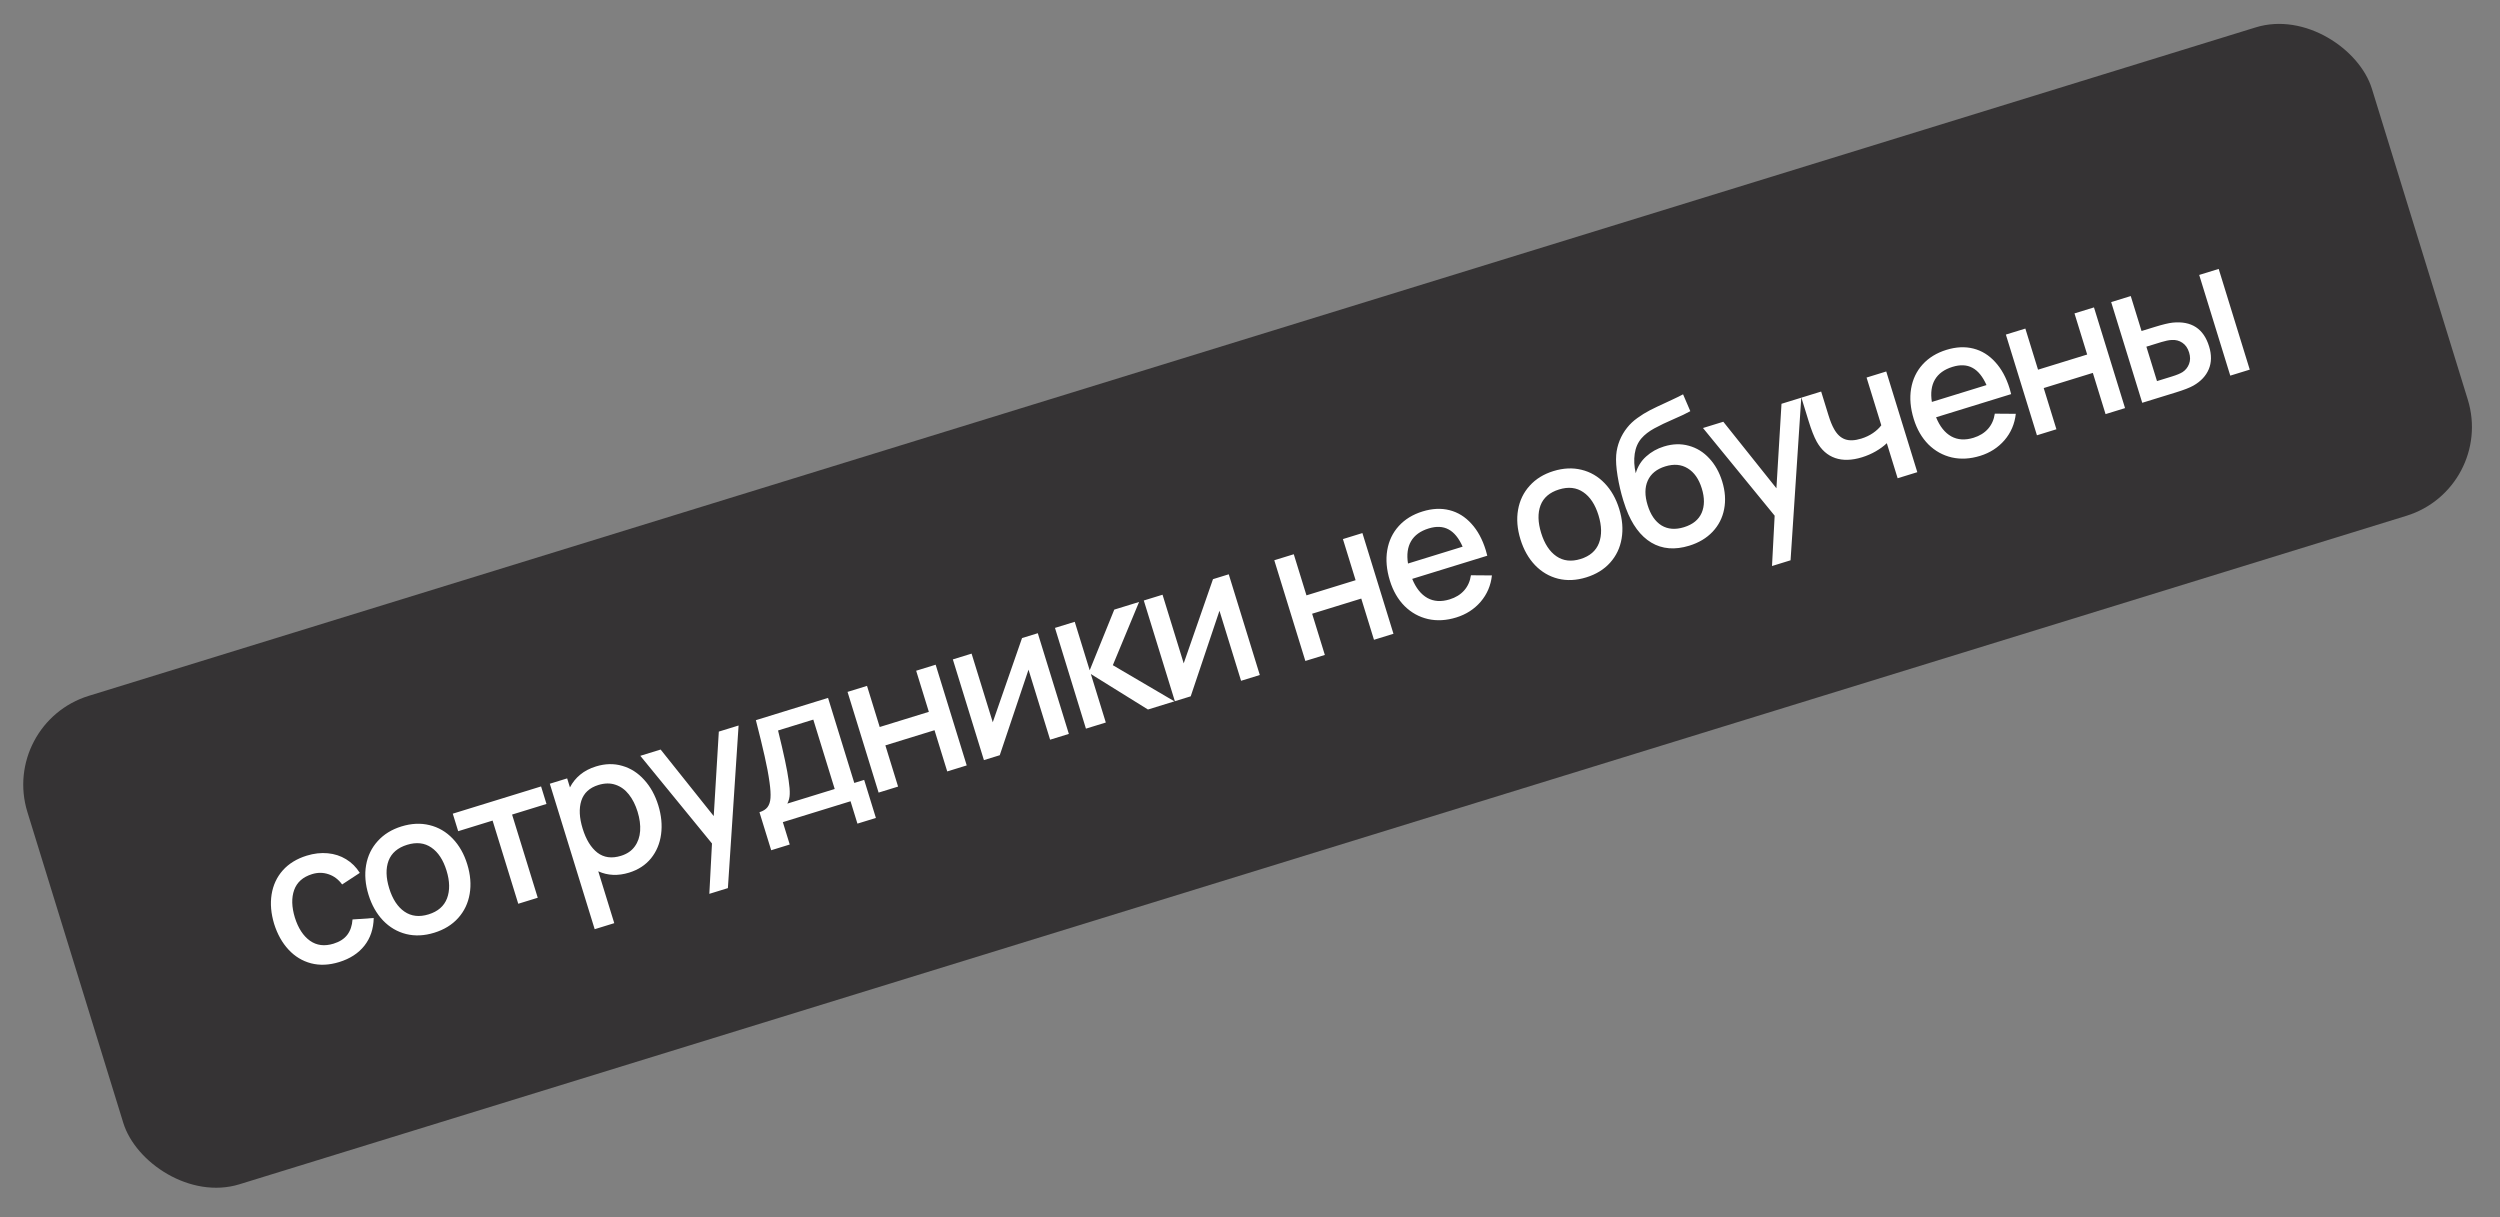
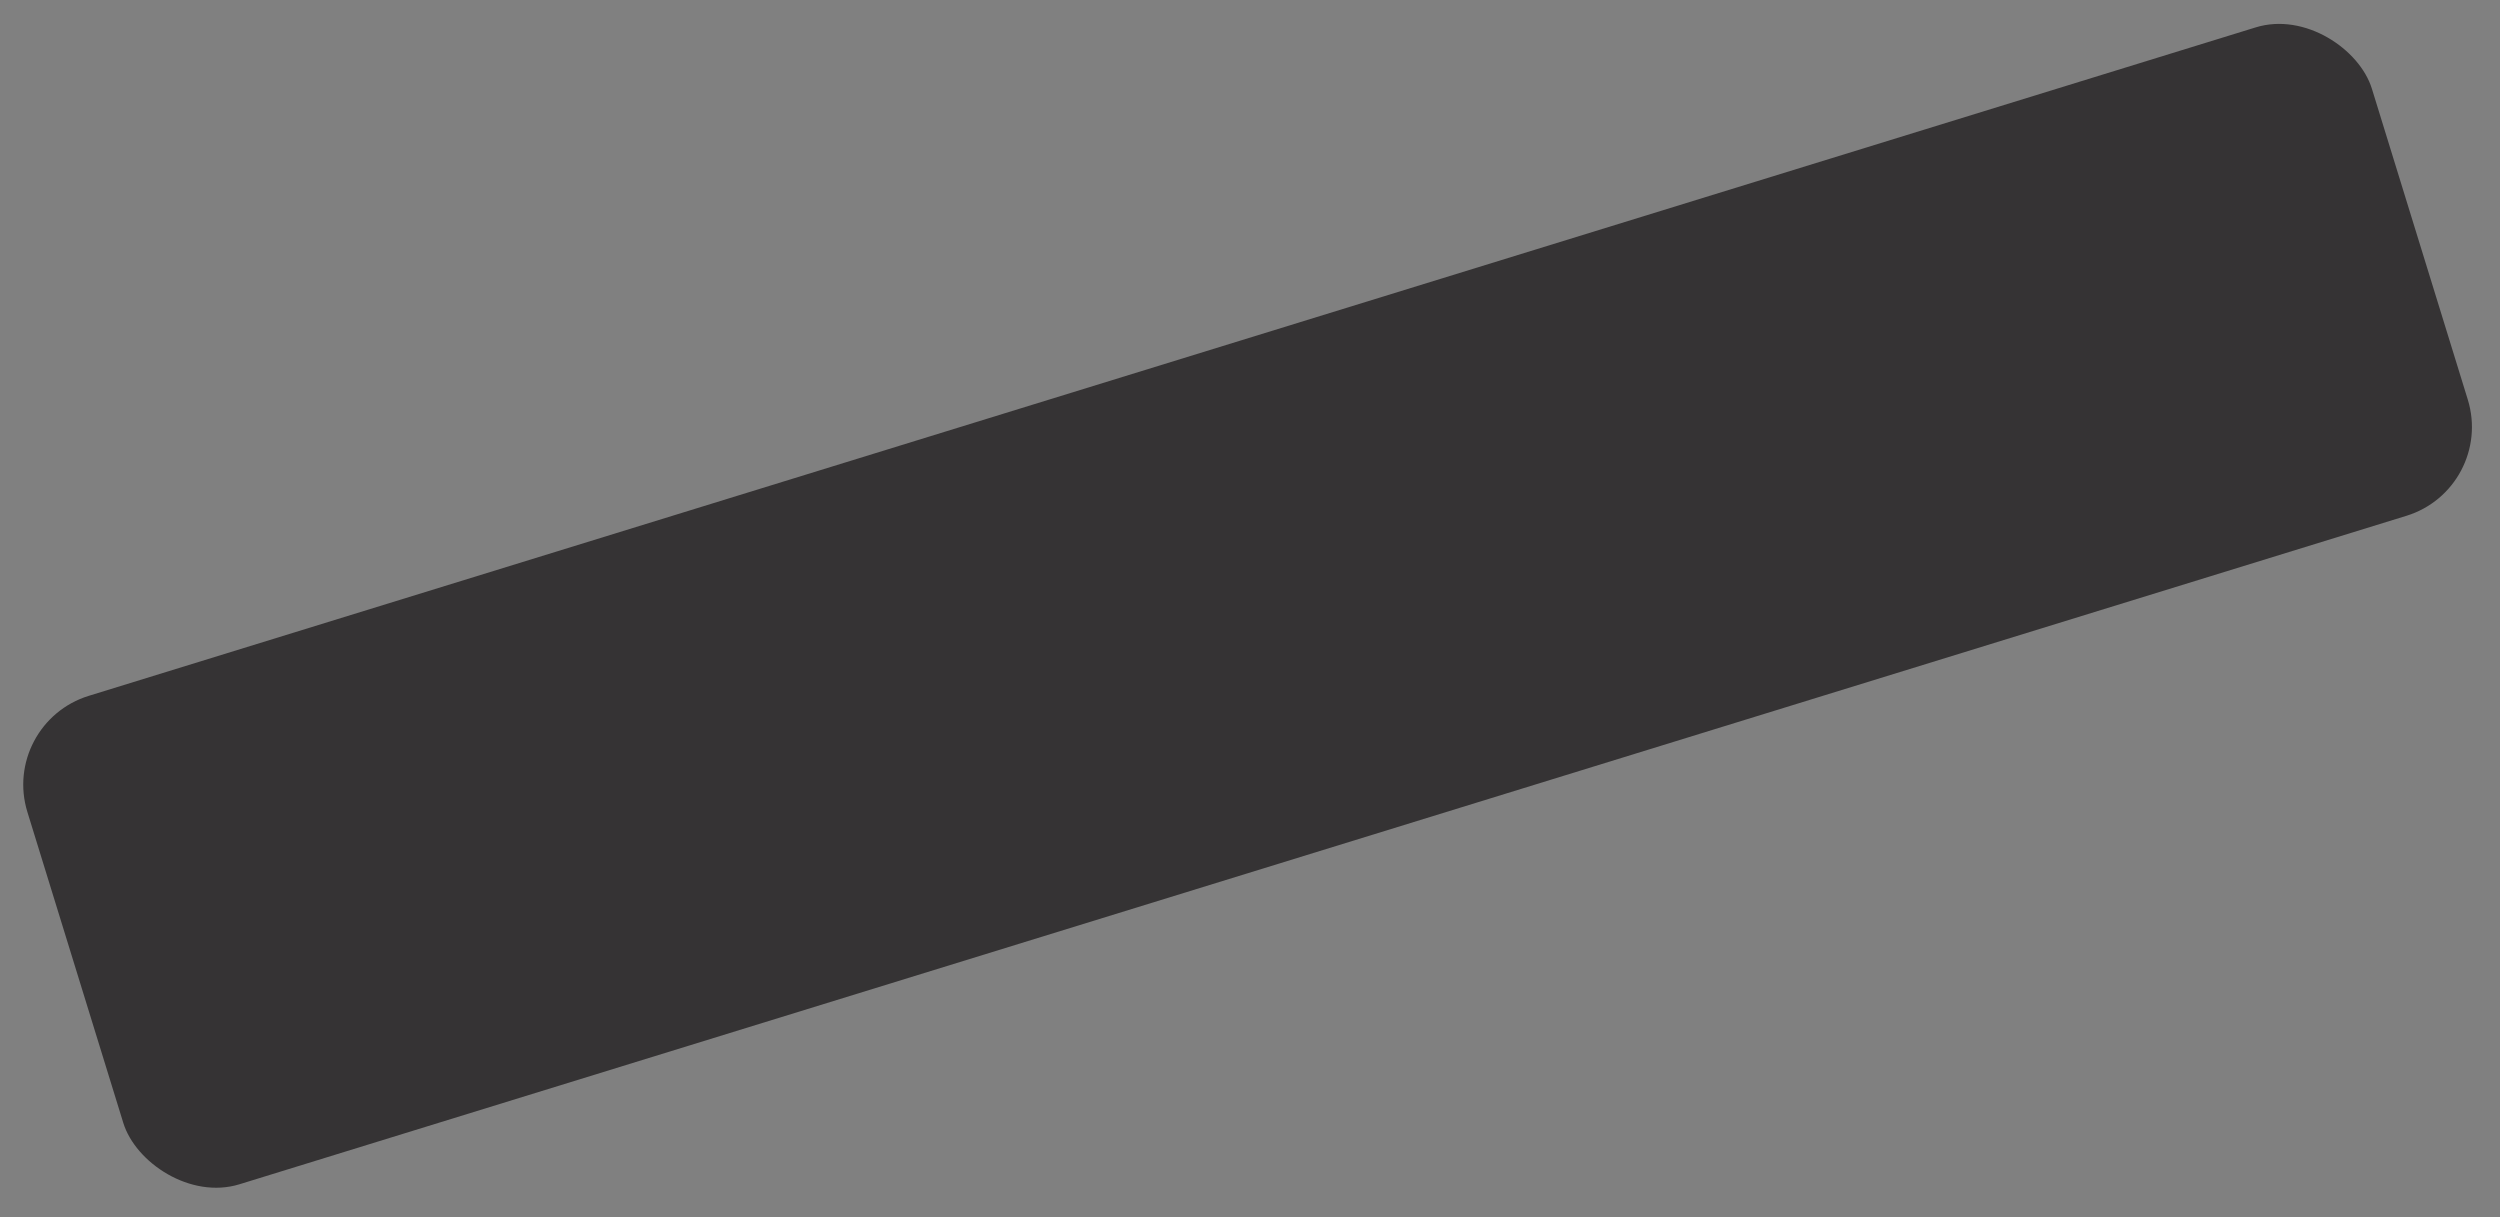
<svg xmlns="http://www.w3.org/2000/svg" width="269" height="131" viewBox="0 0 269 131" fill="none">
  <rect x="0" y="0" width="269" height="131" fill="#808080" stroke="none" />
  <rect y="77.819" width="264" height="55" rx="10" transform="rotate(-17.144 0 77.819)" fill="#353334" />
-   <path d="M36.499 103.517C35.416 103.851 34.404 103.896 33.464 103.651C32.531 103.404 31.724 102.913 31.043 102.178C30.362 101.443 29.847 100.522 29.497 99.413C29.16 98.294 29.068 97.238 29.224 96.245C29.383 95.244 29.784 94.38 30.424 93.655C31.072 92.928 31.931 92.4 33.001 92.069C33.783 91.828 34.537 91.742 35.262 91.811C35.993 91.879 36.653 92.093 37.24 92.454C37.834 92.813 38.326 93.302 38.715 93.922L36.814 95.168C36.42 94.63 35.934 94.263 35.354 94.069C34.78 93.872 34.189 93.868 33.581 94.055C32.59 94.361 31.947 94.933 31.649 95.772C31.355 96.602 31.381 97.587 31.725 98.726C32.087 99.875 32.629 100.707 33.352 101.224C34.074 101.734 34.919 101.839 35.889 101.54C36.545 101.338 37.037 101.021 37.366 100.59C37.699 100.151 37.887 99.598 37.931 98.933L40.213 98.778C40.186 99.951 39.852 100.944 39.209 101.758C38.566 102.572 37.663 103.158 36.499 103.517ZM46.725 100.362C45.662 100.69 44.654 100.738 43.703 100.504C42.75 100.263 41.922 99.778 41.221 99.049C40.519 98.314 39.995 97.388 39.65 96.271C39.303 95.147 39.218 94.085 39.393 93.086C39.568 92.087 39.984 91.227 40.64 90.504C41.294 89.775 42.147 89.248 43.197 88.924C44.26 88.596 45.268 88.549 46.219 88.783C47.177 89.015 48.007 89.499 48.71 90.234C49.411 90.963 49.933 91.882 50.276 92.993C50.622 94.117 50.709 95.181 50.536 96.187C50.367 97.184 49.956 98.047 49.302 98.776C48.648 99.506 47.789 100.034 46.725 100.362ZM46.115 98.386C47.119 98.076 47.78 97.502 48.1 96.664C48.418 95.818 48.401 94.824 48.048 93.68C47.691 92.523 47.146 91.695 46.414 91.195C45.679 90.689 44.81 90.591 43.806 90.901C42.79 91.215 42.124 91.786 41.808 92.616C41.5 93.444 41.523 94.433 41.878 95.584C42.237 96.747 42.783 97.582 43.518 98.088C44.253 98.594 45.119 98.693 46.115 98.386ZM57.861 96.598L55.764 97.245L53.003 88.295L49.3 89.437L48.718 87.551L58.22 84.62L58.802 86.506L55.1 87.648L57.861 96.598ZM64.124 82.469C65.12 82.161 66.066 82.141 66.961 82.407C67.861 82.664 68.646 83.165 69.315 83.911C69.99 84.648 70.495 85.562 70.831 86.652C71.165 87.736 71.266 88.774 71.133 89.767C71 90.761 70.639 91.623 70.052 92.354C69.462 93.078 68.675 93.591 67.692 93.895C66.501 94.262 65.395 94.215 64.374 93.753L66.095 99.332L63.988 99.982L59.16 84.33L61.026 83.754L61.326 84.727C61.595 84.198 61.963 83.74 62.43 83.354C62.897 82.968 63.461 82.673 64.124 82.469ZM66.816 92.088C67.465 91.888 67.959 91.552 68.297 91.082C68.642 90.609 68.836 90.051 68.879 89.408C68.923 88.764 68.831 88.075 68.604 87.339C68.379 86.61 68.067 85.992 67.669 85.485C67.271 84.978 66.794 84.63 66.238 84.443C65.68 84.249 65.063 84.256 64.388 84.464C63.431 84.759 62.818 85.326 62.549 86.163C62.285 86.992 62.333 87.992 62.694 89.162C63.059 90.346 63.589 91.208 64.283 91.749C64.982 92.28 65.826 92.393 66.816 92.088ZM76.798 87.811L77.345 78.72L79.472 78.064L78.321 95.561L76.324 96.177L76.609 90.759L68.897 81.326L71.084 80.651L76.798 87.811ZM81.717 87.393C82.111 87.271 82.4 87.09 82.582 86.851C82.77 86.603 82.877 86.273 82.904 85.862C82.935 85.442 82.901 84.881 82.802 84.179C82.684 83.322 82.508 82.383 82.274 81.364C82.045 80.336 81.731 79.044 81.332 77.49L89.098 75.094L91.921 84.245L92.984 83.917L94.247 88.011L92.26 88.623L91.518 86.215L84.233 88.462L84.976 90.87L82.98 91.486L81.717 87.393ZM89.814 84.895L87.511 77.43L83.718 78.6C84.335 81.098 84.715 82.889 84.859 83.973C84.952 84.582 84.99 85.075 84.975 85.454C84.965 85.823 84.879 86.161 84.717 86.467L89.814 84.895ZM96.634 84.637L94.537 85.284L91.195 74.448L93.291 73.801L94.656 78.226L99.944 76.594L98.579 72.17L100.676 71.523L104.019 82.359L101.922 83.006L100.554 78.571L95.266 80.202L96.634 84.637ZM109.971 68.656L111.667 68.133L115.009 78.969L112.992 79.591L110.668 72.056L107.574 81.262L105.869 81.788L102.526 70.952L104.543 70.33L106.821 77.715L109.971 68.656ZM118.985 77.743L116.847 78.402L113.515 67.562L115.642 66.906L117.251 72.124L119.896 65.594L122.565 64.771L119.741 71.575L126.369 75.465L123.52 76.344L117.375 72.525L118.985 77.743ZM130.517 62.318L132.213 61.794L135.556 72.631L133.539 73.253L131.215 65.718L128.121 74.924L126.415 75.45L123.073 64.614L125.089 63.992L127.367 71.377L130.517 62.318ZM142.553 70.472L140.456 71.119L137.113 60.283L139.21 59.636L140.575 64.061L145.863 62.43L144.498 58.005L146.595 57.358L149.937 68.194L147.84 68.841L146.472 64.406L141.185 66.037L142.553 70.472ZM151.954 62.287C152.353 63.27 152.897 63.955 153.588 64.343C154.277 64.724 155.076 64.774 155.986 64.493C156.635 64.293 157.155 63.972 157.546 63.529C157.936 63.086 158.179 62.542 158.273 61.898L160.531 61.916C160.412 63 160.007 63.945 159.318 64.751C158.627 65.55 157.753 66.113 156.696 66.439C155.626 66.769 154.611 66.826 153.65 66.609C152.688 66.386 151.848 65.92 151.131 65.211C150.419 64.493 149.892 63.582 149.552 62.478C149.191 61.308 149.096 60.216 149.267 59.204C149.438 58.191 149.852 57.324 150.508 56.602C151.164 55.879 152.017 55.356 153.067 55.032C154.104 54.712 155.072 54.666 155.97 54.895C156.868 55.123 157.651 55.607 158.319 56.346C158.991 57.076 159.507 58.027 159.868 59.197C159.908 59.324 159.962 59.524 160.031 59.795L151.954 62.287ZM153.72 56.863C152.831 57.138 152.199 57.596 151.826 58.239C151.458 58.873 151.349 59.672 151.5 60.636L157.379 58.822C156.971 57.901 156.464 57.28 155.86 56.961C155.263 56.64 154.55 56.607 153.72 56.863ZM170.676 62.127C169.612 62.455 168.605 62.502 167.653 62.268C166.7 62.027 165.873 61.542 165.172 60.814C164.469 60.078 163.945 59.152 163.601 58.035C163.254 56.911 163.168 55.85 163.344 54.851C163.519 53.852 163.935 52.991 164.591 52.268C165.245 51.539 166.097 51.013 167.147 50.688C168.211 50.361 169.218 50.313 170.169 50.547C171.127 50.779 171.958 51.263 172.661 51.998C173.362 52.727 173.884 53.647 174.226 54.757C174.573 55.881 174.659 56.946 174.486 57.951C174.318 58.948 173.906 59.812 173.252 60.541C172.598 61.27 171.739 61.799 170.676 62.127ZM170.066 60.15C171.069 59.841 171.731 59.267 172.051 58.428C172.369 57.583 172.351 56.588 171.999 55.444C171.642 54.287 171.097 53.459 170.364 52.96C169.629 52.454 168.76 52.356 167.757 52.665C166.74 52.979 166.074 53.55 165.759 54.38C165.45 55.208 165.473 56.197 165.828 57.348C166.187 58.512 166.734 59.346 167.469 59.852C168.203 60.358 169.069 60.458 170.066 60.15ZM181.771 58.715C180.219 59.194 178.855 59.083 177.68 58.384C176.511 57.682 175.6 56.45 174.947 54.689C174.88 54.519 174.787 54.243 174.67 53.862C174.406 53.006 174.2 52.124 174.052 51.218C173.904 50.311 173.855 49.557 173.904 48.956C173.946 48.43 174.069 47.912 174.271 47.403C174.479 46.892 174.748 46.432 175.076 46.023C175.381 45.636 175.75 45.288 176.182 44.979C176.619 44.661 177.068 44.383 177.529 44.145C177.991 43.908 178.575 43.629 179.282 43.308C179.396 43.251 179.649 43.133 180.04 42.953C180.432 42.774 180.785 42.599 181.098 42.429L181.878 44.243C181.678 44.356 181.425 44.486 181.118 44.632C180.816 44.769 180.508 44.908 180.192 45.049C179.3 45.434 178.566 45.785 177.99 46.102C177.42 46.417 176.965 46.77 176.624 47.161C176.236 47.61 175.993 48.165 175.896 48.825C175.799 49.485 175.835 50.184 176.005 50.923C176.214 50.199 176.588 49.597 177.128 49.115C177.666 48.627 178.303 48.269 179.039 48.042C179.982 47.751 180.875 47.725 181.718 47.963C182.565 48.193 183.298 48.644 183.916 49.318C184.538 49.983 185.002 50.81 185.308 51.8C185.632 52.85 185.701 53.847 185.516 54.791C185.335 55.725 184.922 56.534 184.276 57.217C183.629 57.9 182.794 58.399 181.771 58.715ZM181.201 56.726C182.144 56.435 182.777 55.921 183.099 55.185C183.419 54.441 183.424 53.565 183.112 52.554C182.798 51.538 182.294 50.818 181.6 50.395C180.912 49.97 180.106 49.9 179.183 50.184C178.253 50.471 177.624 50.984 177.295 51.723C176.971 52.453 176.967 53.329 177.283 54.353C177.602 55.39 178.102 56.118 178.781 56.539C179.465 56.95 180.271 57.013 181.201 56.726ZM191.142 52.539L191.689 43.448L193.816 42.792L192.664 60.288L190.668 60.904L190.952 55.487L183.241 46.054L185.428 45.379L191.142 52.539ZM203.022 47.687C202.694 48.001 202.3 48.291 201.84 48.557C201.38 48.824 200.886 49.038 200.358 49.202C199.254 49.542 198.288 49.569 197.46 49.282C196.632 48.996 195.971 48.408 195.477 47.52C195.192 47 194.905 46.272 194.616 45.336L193.83 42.787L195.957 42.131L196.743 44.679C196.933 45.295 197.132 45.786 197.341 46.154C197.656 46.724 198.048 47.094 198.518 47.264C198.988 47.434 199.571 47.411 200.267 47.197C200.742 47.05 201.164 46.85 201.532 46.597C201.901 46.345 202.2 46.066 202.428 45.761L200.843 40.624L202.96 39.971L206.303 50.807L204.186 51.46L203.022 47.687ZM208.322 44.899C208.721 45.882 209.266 46.567 209.957 46.955C210.645 47.336 211.445 47.386 212.354 47.105C213.003 46.905 213.523 46.583 213.914 46.141C214.305 45.698 214.547 45.154 214.641 44.51L216.9 44.527C216.78 45.612 216.376 46.557 215.686 47.363C214.995 48.162 214.121 48.725 213.064 49.051C211.994 49.381 210.979 49.438 210.018 49.221C209.056 48.998 208.216 48.532 207.499 47.823C206.787 47.105 206.261 46.194 205.92 45.09C205.559 43.92 205.464 42.828 205.635 41.816C205.806 40.803 206.22 39.936 206.876 39.213C207.532 38.491 208.386 37.968 209.436 37.644C210.473 37.324 211.44 37.278 212.338 37.506C213.237 37.735 214.019 38.218 214.687 38.958C215.359 39.688 215.876 40.638 216.237 41.809C216.276 41.936 216.33 42.135 216.399 42.407L208.322 44.899ZM210.089 39.475C209.199 39.749 208.568 40.208 208.194 40.85C207.826 41.484 207.717 42.283 207.868 43.248L213.748 41.434C213.339 40.513 212.833 39.892 212.229 39.573C211.631 39.252 210.918 39.219 210.089 39.475ZM221.271 46.19L219.174 46.837L215.831 36.001L217.928 35.354L219.293 39.778L224.58 38.147L223.215 33.722L225.312 33.076L228.655 43.912L226.558 44.559L225.19 40.124L219.903 41.755L221.271 46.19ZM230.505 43.341L227.162 32.505L229.269 31.855L230.43 35.617L231.855 35.178C232.718 34.912 233.362 34.757 233.788 34.714C235.808 34.515 237.11 35.366 237.696 37.266C237.979 38.182 237.968 39.002 237.664 39.726C237.365 40.441 236.817 41.028 236.02 41.486C235.628 41.71 234.99 41.958 234.107 42.23L230.505 43.341ZM242.074 39.773L239.977 40.419L236.634 29.583L238.731 28.936L242.074 39.773ZM233.707 40.507C234.216 40.35 234.596 40.193 234.847 40.035C235.164 39.827 235.394 39.54 235.538 39.173C235.686 38.798 235.689 38.383 235.549 37.928C235.403 37.453 235.159 37.104 234.819 36.879C234.485 36.652 234.107 36.553 233.683 36.581C233.373 36.596 233 36.671 232.565 36.805L230.95 37.303L232.092 41.005L233.707 40.507Z" fill="white" />
</svg>